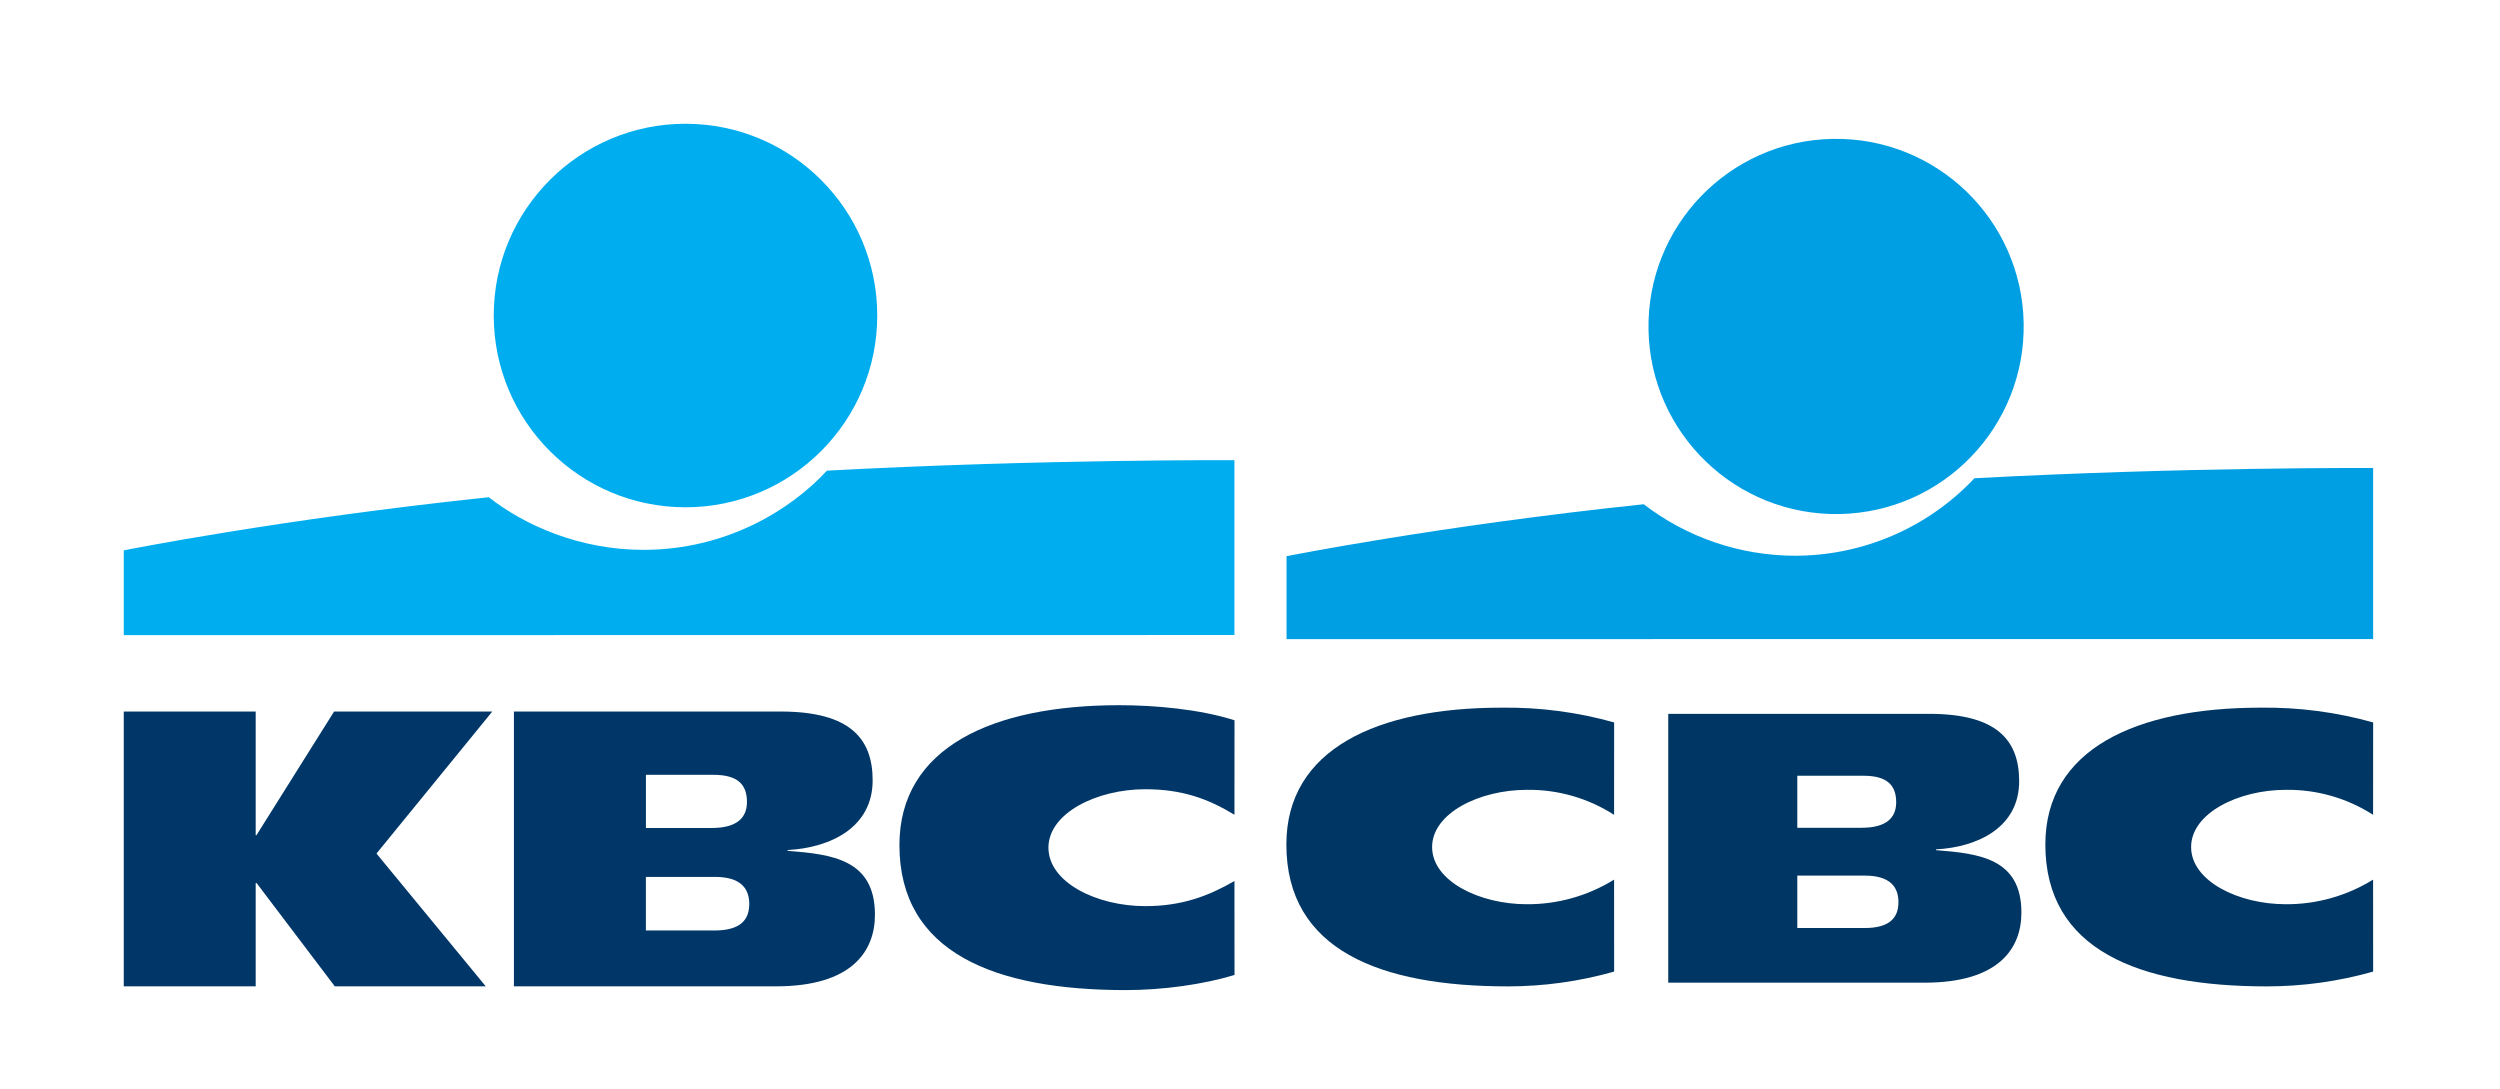
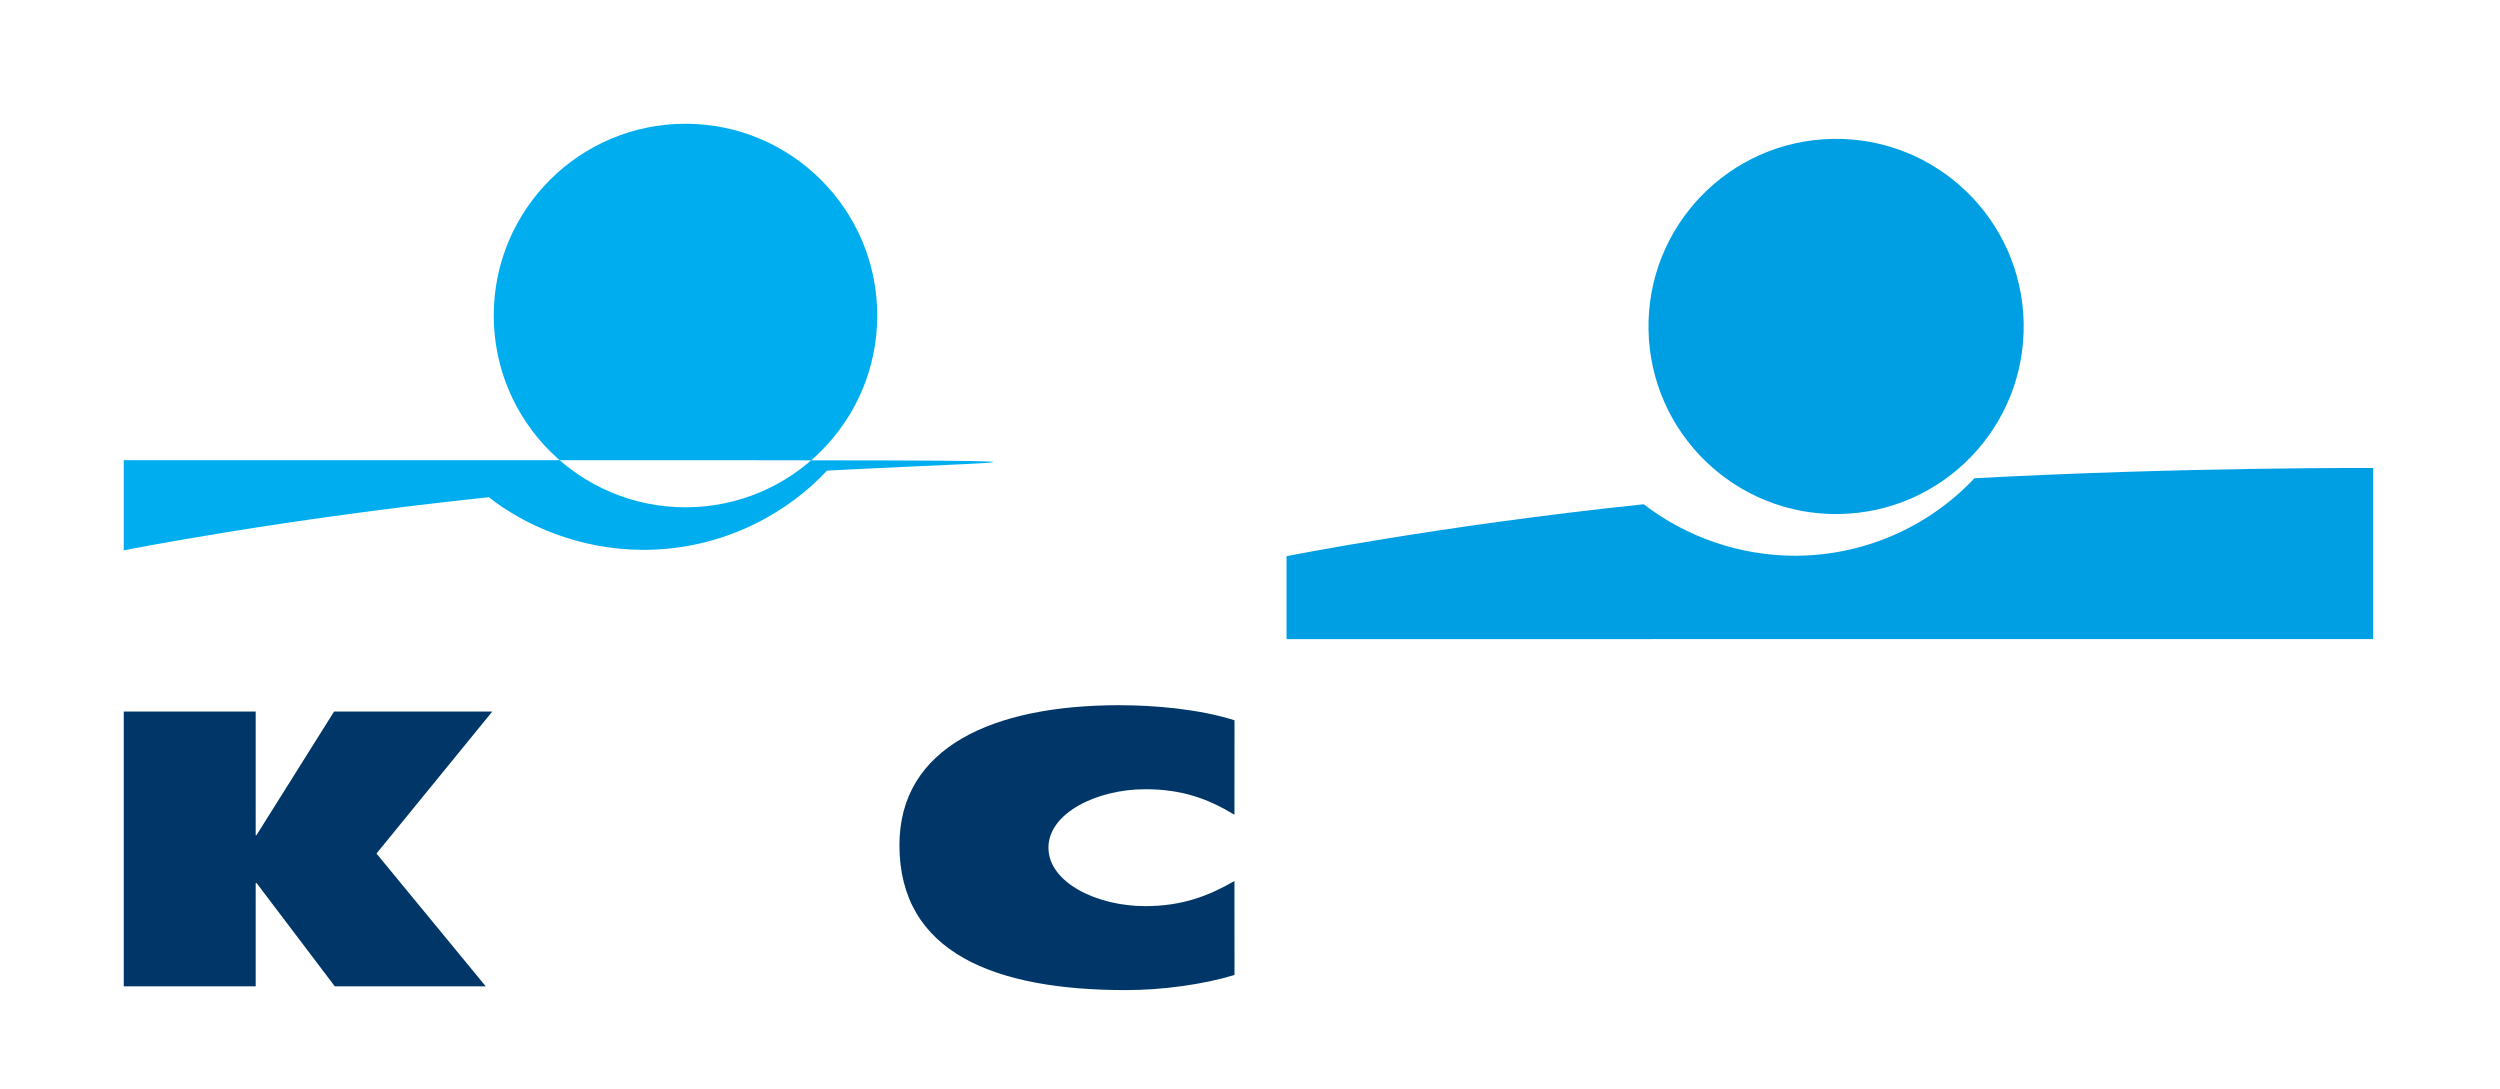
<svg xmlns="http://www.w3.org/2000/svg" width="101" height="44" viewBox="0 0 101 44" fill="none">
  <path d="M74.319 20.767C78.504 20.689 81.834 17.234 81.756 13.048C81.678 8.863 78.223 5.533 74.037 5.611C69.852 5.688 66.522 9.144 66.6 13.329C66.678 17.515 70.133 20.845 74.319 20.767Z" fill="#009FE4" />
  <path d="M79.768 19.321C78.836 20.31 77.712 21.099 76.463 21.637C75.215 22.175 73.87 22.453 72.511 22.452C70.302 22.447 68.156 21.716 66.405 20.372C58.13 21.24 51.976 22.471 51.976 22.471V25.821L95.875 25.817V18.908C95.875 18.908 88.353 18.862 79.768 19.321Z" fill="#009FE4" />
-   <path d="M95.875 39.252C94.478 39.649 93.032 39.85 91.579 39.85C86.42 39.85 82.632 38.383 82.632 34.118C82.632 30.264 86.304 28.59 91.322 28.59C92.86 28.569 94.394 28.77 95.875 29.186L95.873 32.919C94.823 32.243 93.597 31.892 92.348 31.909C90.433 31.909 88.521 32.852 88.521 34.22C88.521 35.592 90.425 36.531 92.348 36.531C93.593 36.537 94.814 36.193 95.873 35.537L95.875 39.252Z" fill="#003664" />
-   <path d="M65.211 39.252C63.814 39.649 62.368 39.85 60.916 39.85C55.757 39.85 51.969 38.383 51.969 34.118C51.969 30.264 55.64 28.59 60.659 28.59C62.197 28.569 63.73 28.77 65.211 29.186L65.209 32.919C64.159 32.243 62.933 31.892 61.684 31.909C59.77 31.909 57.857 32.852 57.857 34.22C57.857 35.592 59.762 36.531 61.684 36.531C62.929 36.537 64.151 36.193 65.209 35.537L65.211 39.252Z" fill="#003664" />
-   <path d="M67.397 28.839H77.938C80.677 28.839 81.574 29.904 81.574 31.562C81.574 33.418 79.916 34.224 78.212 34.315V34.346C79.961 34.483 81.665 34.68 81.665 36.871C81.665 38.301 80.768 39.7 77.756 39.7H67.397V28.839ZM72.611 37.492H75.33C76.35 37.492 76.697 37.071 76.697 36.447C76.697 35.823 76.346 35.375 75.342 35.375H72.611L72.611 37.492ZM72.611 33.442H75.209C76.213 33.442 76.606 33.036 76.606 32.412C76.606 31.697 76.209 31.34 75.281 31.34H72.611L72.611 33.442Z" fill="#003664" />
-   <path d="M27.694 20.494C31.972 20.494 35.441 17.026 35.441 12.747C35.441 8.469 31.972 5 27.694 5C23.416 5 19.947 8.469 19.947 12.747C19.947 17.026 23.416 20.494 27.694 20.494ZM33.408 19.014C31.932 20.615 29.329 22.214 25.989 22.214C23.398 22.214 21.168 21.207 19.748 20.088C11.291 20.976 5 22.235 5 22.235V25.66L49.871 25.655V18.592C49.871 18.592 42.182 18.545 33.408 19.014" fill="#00AEEF" />
+   <path d="M27.694 20.494C31.972 20.494 35.441 17.026 35.441 12.747C35.441 8.469 31.972 5 27.694 5C23.416 5 19.947 8.469 19.947 12.747C19.947 17.026 23.416 20.494 27.694 20.494ZM33.408 19.014C31.932 20.615 29.329 22.214 25.989 22.214C23.398 22.214 21.168 21.207 19.748 20.088C11.291 20.976 5 22.235 5 22.235V25.66V18.592C49.871 18.592 42.182 18.545 33.408 19.014" fill="#00AEEF" />
  <path d="M10.33 35.675V39.848H5V28.746H10.33V33.742H10.361L13.497 28.746H19.889L15.21 34.483L19.625 39.848H13.526L10.366 35.675H10.329H10.33ZM49.874 39.389C48.617 39.773 46.963 40 45.483 40C40.21 40 36.337 38.501 36.337 34.141C36.337 30.201 40.091 28.49 45.222 28.49C46.647 28.49 48.458 28.648 49.874 29.099L49.872 32.916C48.822 32.279 47.772 31.885 46.268 31.885C44.312 31.885 42.357 32.847 42.357 34.246C42.357 35.648 44.303 36.608 46.268 36.608C47.747 36.608 48.822 36.199 49.872 35.593L49.874 39.388" fill="#003768" />
-   <path d="M20.763 28.746H31.538C34.338 28.746 35.255 29.834 35.255 31.528C35.255 33.425 33.559 34.249 31.819 34.342V34.374C33.608 34.513 35.348 34.716 35.348 36.955C35.348 38.416 34.431 39.848 31.352 39.848H20.762V28.746H20.763ZM26.094 37.591H28.873C29.915 37.591 30.27 37.158 30.27 36.521C30.27 35.883 29.911 35.427 28.886 35.427H26.094V37.59V37.591ZM26.094 33.451H28.75C29.776 33.451 30.177 33.035 30.177 32.398C30.177 31.667 29.772 31.303 28.825 31.303H26.095V33.452L26.094 33.451Z" fill="#003768" />
</svg>